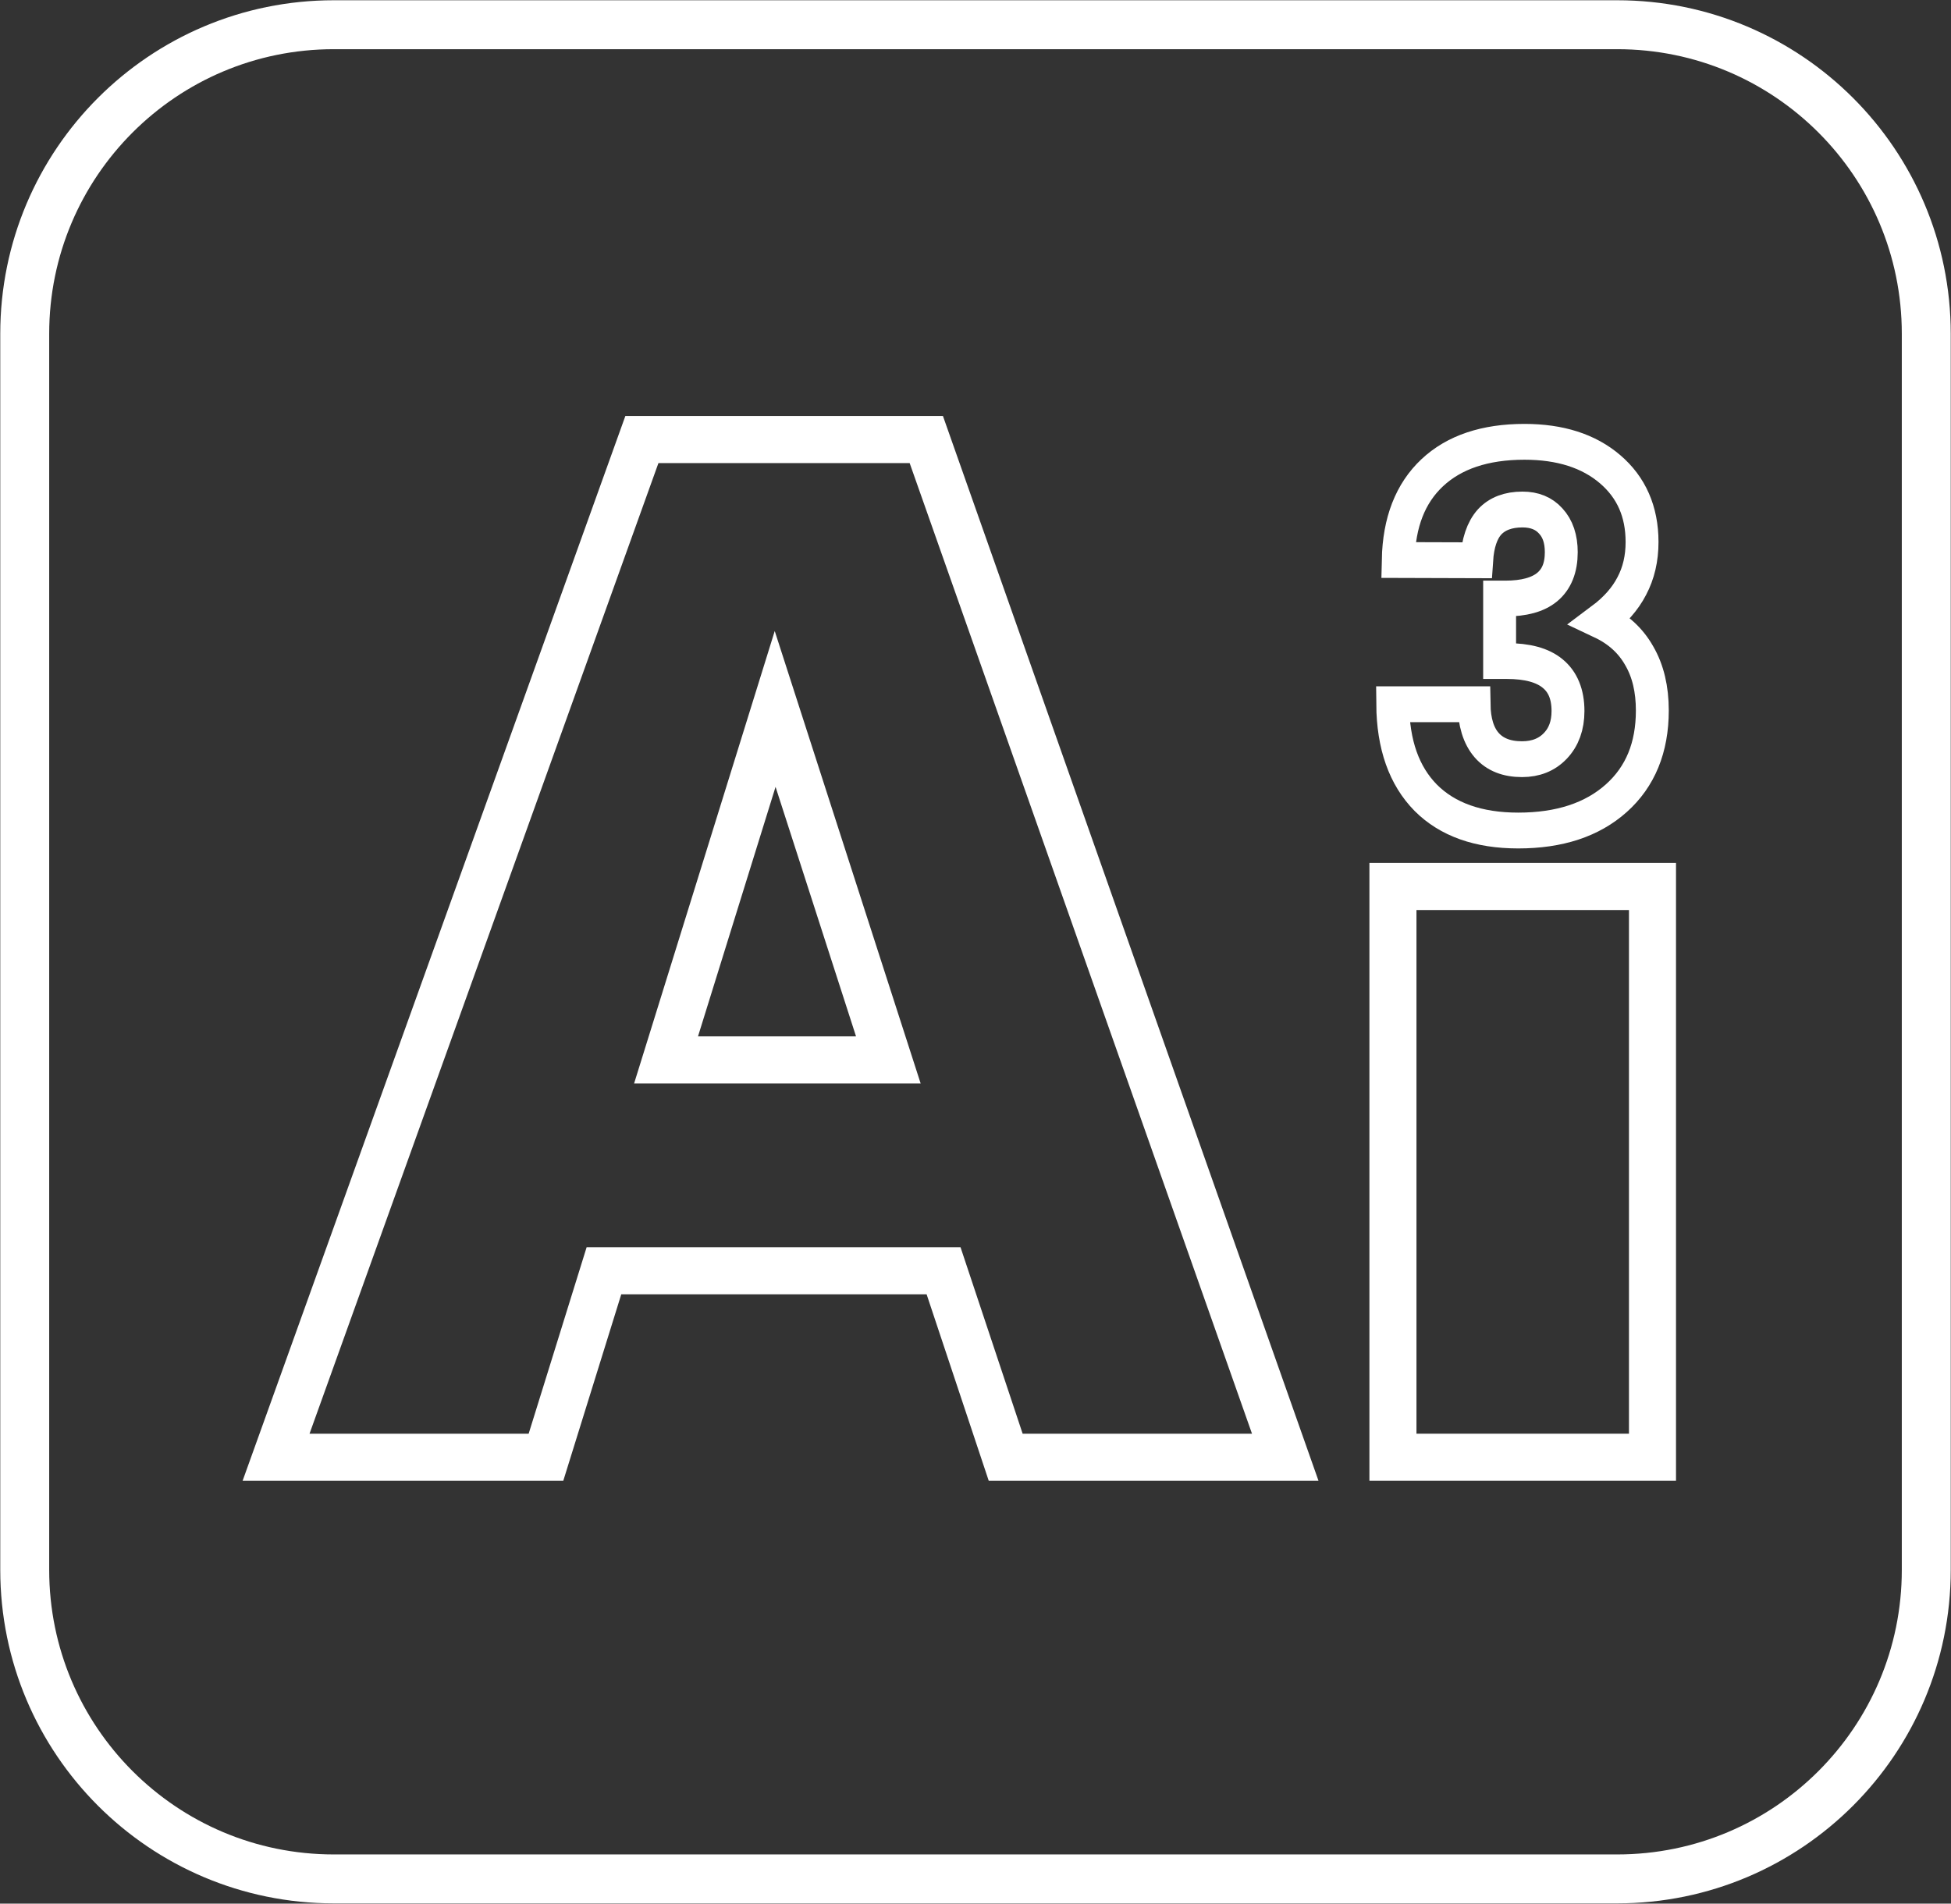
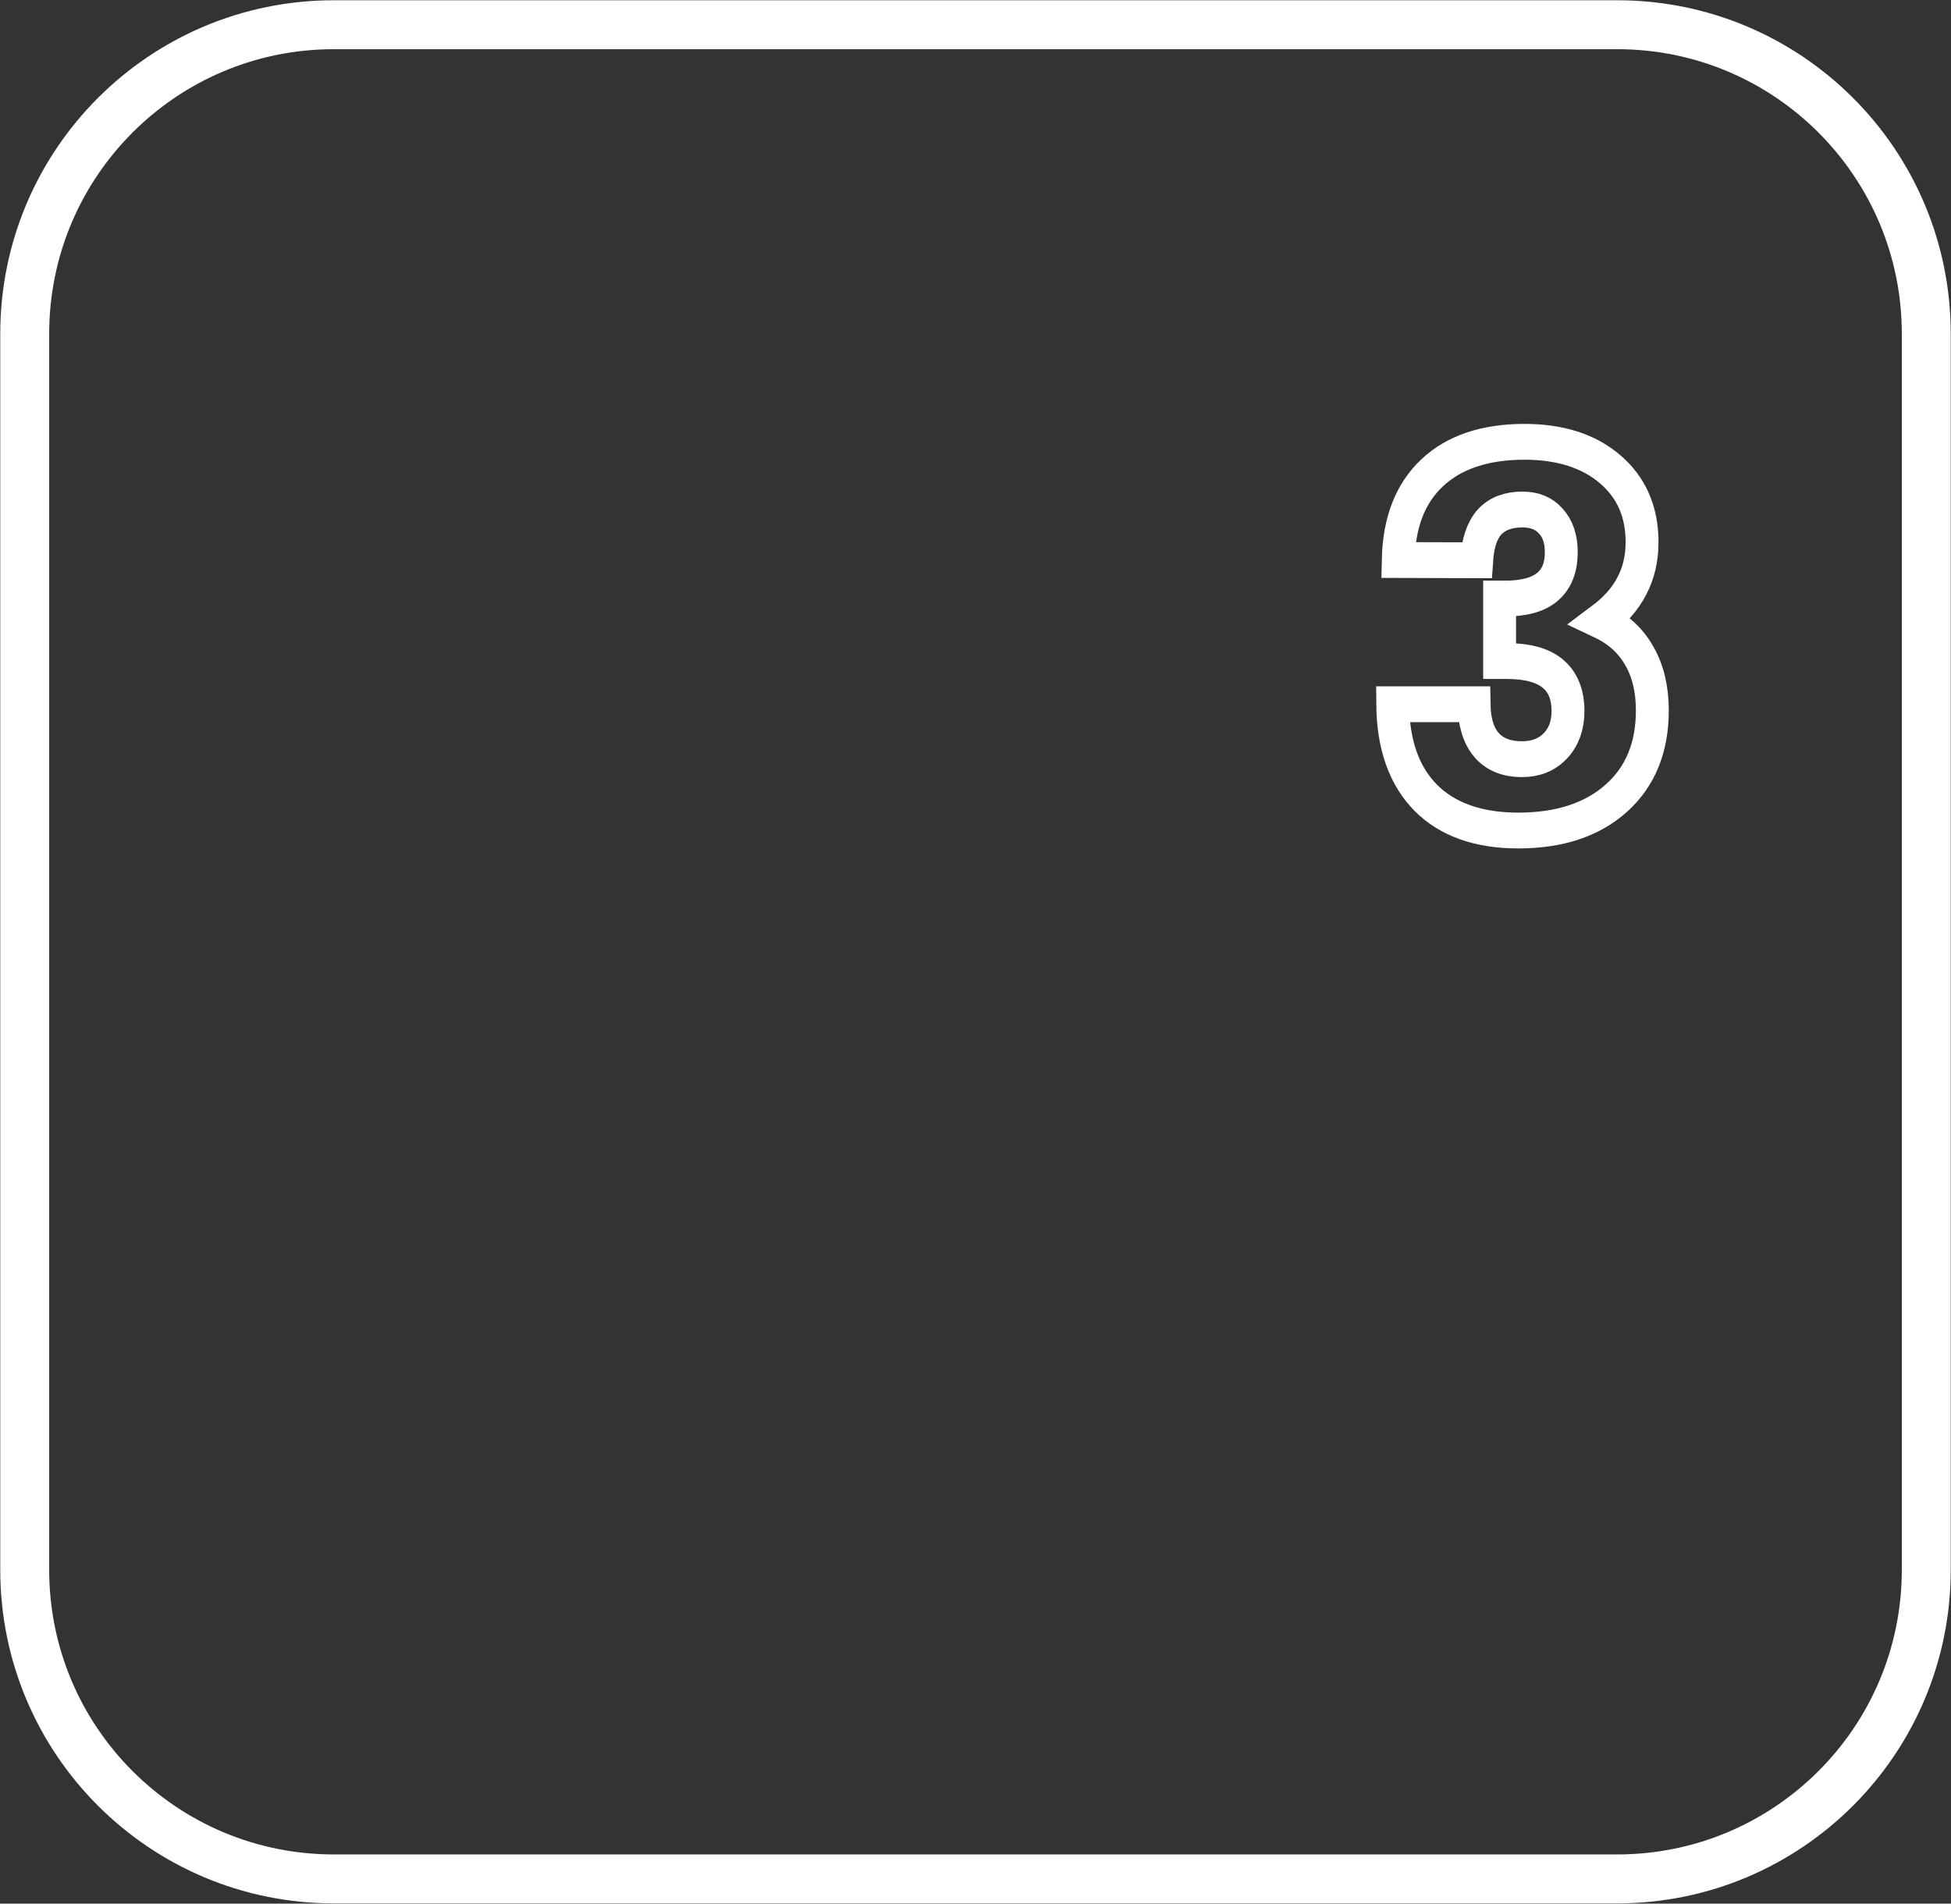
<svg xmlns="http://www.w3.org/2000/svg" width="868" height="847" xml:space="preserve" overflow="hidden">
  <rect width="100%" height="100%" fill="#333333" stroke="none" />
  <g transform="translate(-1412 -893)">
    <g>
      <g>
        <g>
          <path d="M4135.4 1869.34 4171.58 1869.34C4171.7 1876.64 4173.57 1882.21 4177.19 1886.04 4180.84 1889.87 4186.08 1891.78 4192.93 1891.78 4199.04 1891.78 4203.99 1889.97 4207.73 1886.36 4211.51 1882.74 4213.38 1877.99 4213.38 1872.1 4213.38 1865.3 4211.09 1860.19 4206.56 1856.79 4202.08 1853.38 4195.3 1851.68 4186.12 1851.68L4182.96 1851.68 4182.96 1826.15 4185.5 1826.15C4193.81 1826.15 4200 1824.59 4204.11 1821.47 4208.31 1818.28 4210.39 1813.53 4210.39 1807.22 4210.39 1801.83 4208.85 1797.57 4205.69 1794.45 4202.66 1791.33 4198.46 1789.77 4193.14 1789.77 4186.78 1789.77 4181.88 1791.48 4178.47 1794.88 4175.15 1798.28 4173.24 1803.5 4172.74 1810.51L4137.85 1810.41C4138.2 1795.02 4143.24 1783.14 4152.95 1774.77 4162.73 1766.34 4176.44 1762.11 4194.01 1762.11 4209.89 1762.11 4222.6 1765.84 4232.08 1773.28 4241.59 1780.73 4246.33 1790.66 4246.33 1803.07 4246.33 1809.73 4244.83 1815.72 4241.76 1821.04 4238.81 1826.29 4234.24 1831.05 4228.05 1835.3 4235.57 1838.56 4241.26 1843.31 4245.08 1849.55 4248.99 1855.72 4250.9 1863.17 4250.9 1871.89 4250.9 1886.99 4245.58 1898.95 4234.86 1907.74 4224.14 1916.53 4209.6 1920.93 4191.23 1920.93 4173.53 1920.93 4159.78 1916.46 4150.08 1907.53 4140.43 1898.52 4135.54 1885.79 4135.4 1869.34Z" stroke="#FFFFFF" stroke-width="14.635" fill="none" transform="matrix(1 0 0 1.089 -2103.78 -829.358)" />
-           <path d="M3952.84 8252.79 4051.73 8252.79 4001.37 8096.79ZM3942.09 7977.04 4068.62 7977.04 4228.32 8429.41 4103.94 8429.41 4076.3 8346.51 3925.21 8346.51 3899.41 8429.41 3779.33 8429.41Z" stroke="#FFFFFF" stroke-width="20.931" fill="none" transform="matrix(1 0 0 1.001 -2244.51 -6896.45)" />
-           <path d="M4276.23 8429.41 4276.23 8175.71 4391.7 8175.71 4391.7 8429.41Z" stroke="#FFFFFF" stroke-width="20.931" fill="none" transform="matrix(1 0 0 1.001 -2244.51 -6896.45)" />
        </g>
      </g>
    </g>
    <path d="M1423 1041.5C1423 965.562 1484.56 904 1560.5 904L2131.5 904C2207.44 904 2269 965.562 2269 1041.5L2269 1591.5C2269 1667.44 2207.44 1729 2131.5 1729L1560.5 1729C1484.56 1729 1423 1667.44 1423 1591.5Z" stroke="#FFFFFF" stroke-width="21.771" stroke-miterlimit="8" fill="none" fill-rule="evenodd" />
  </g>
</svg>